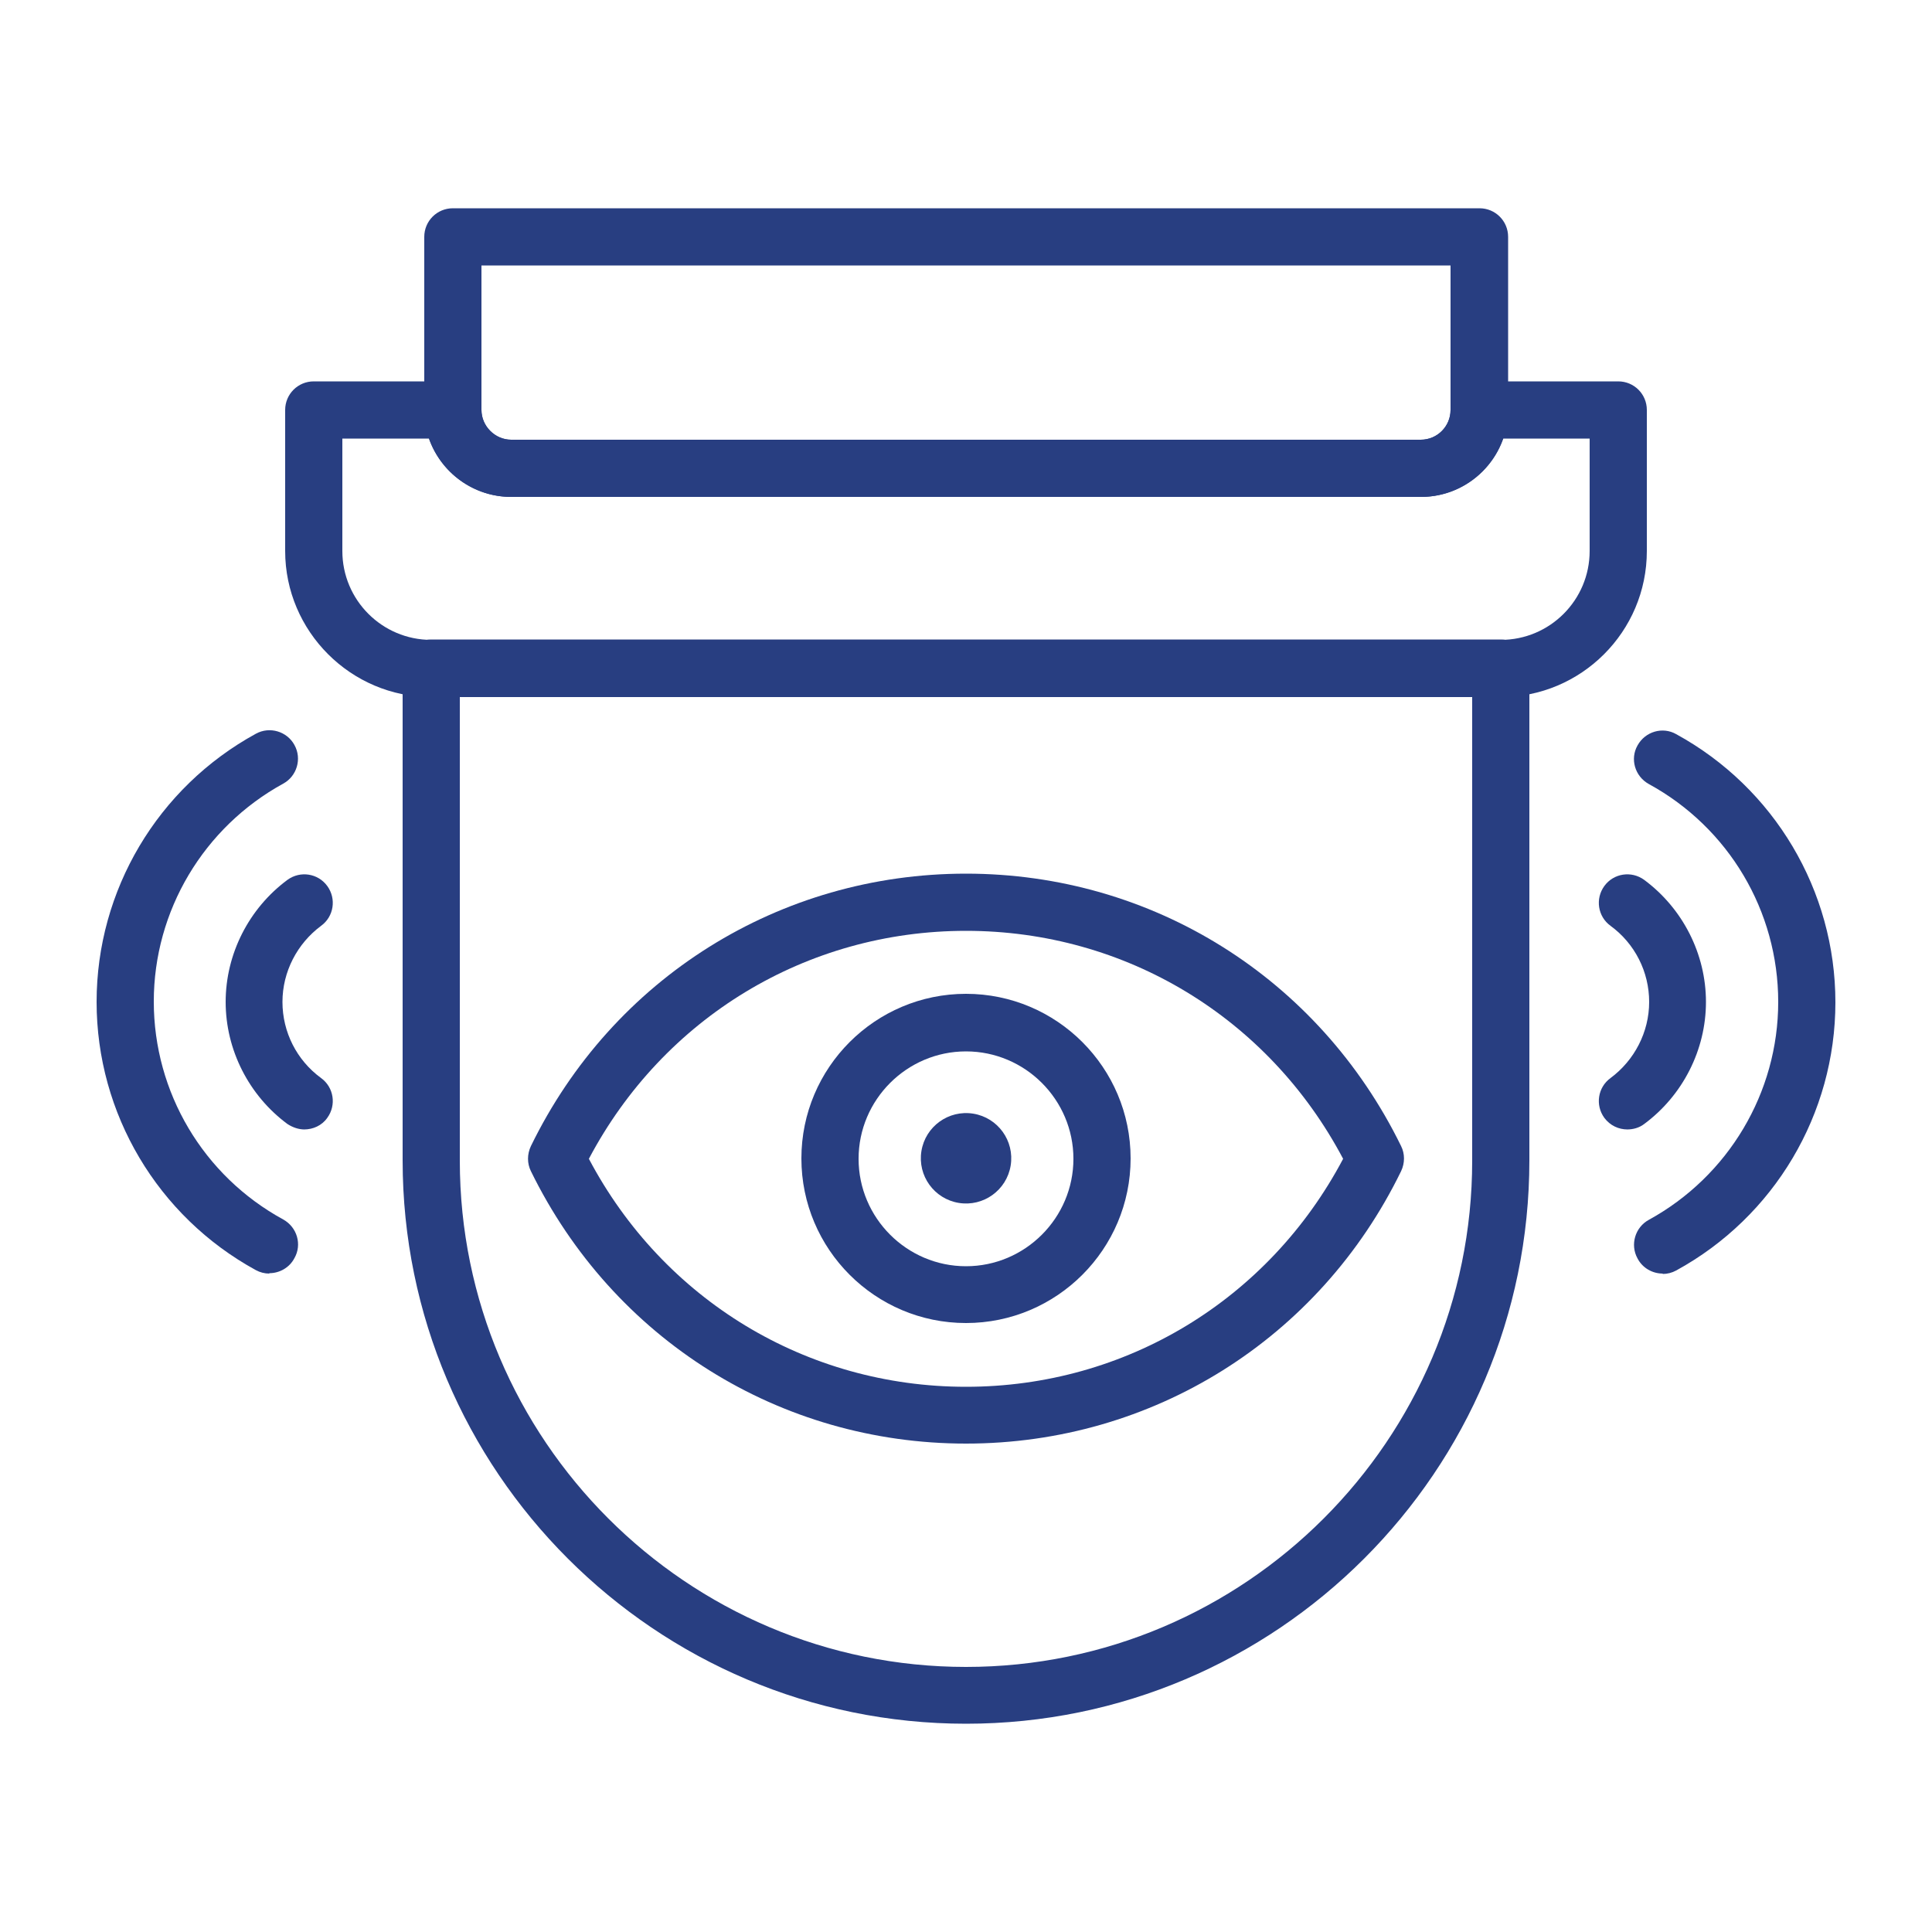
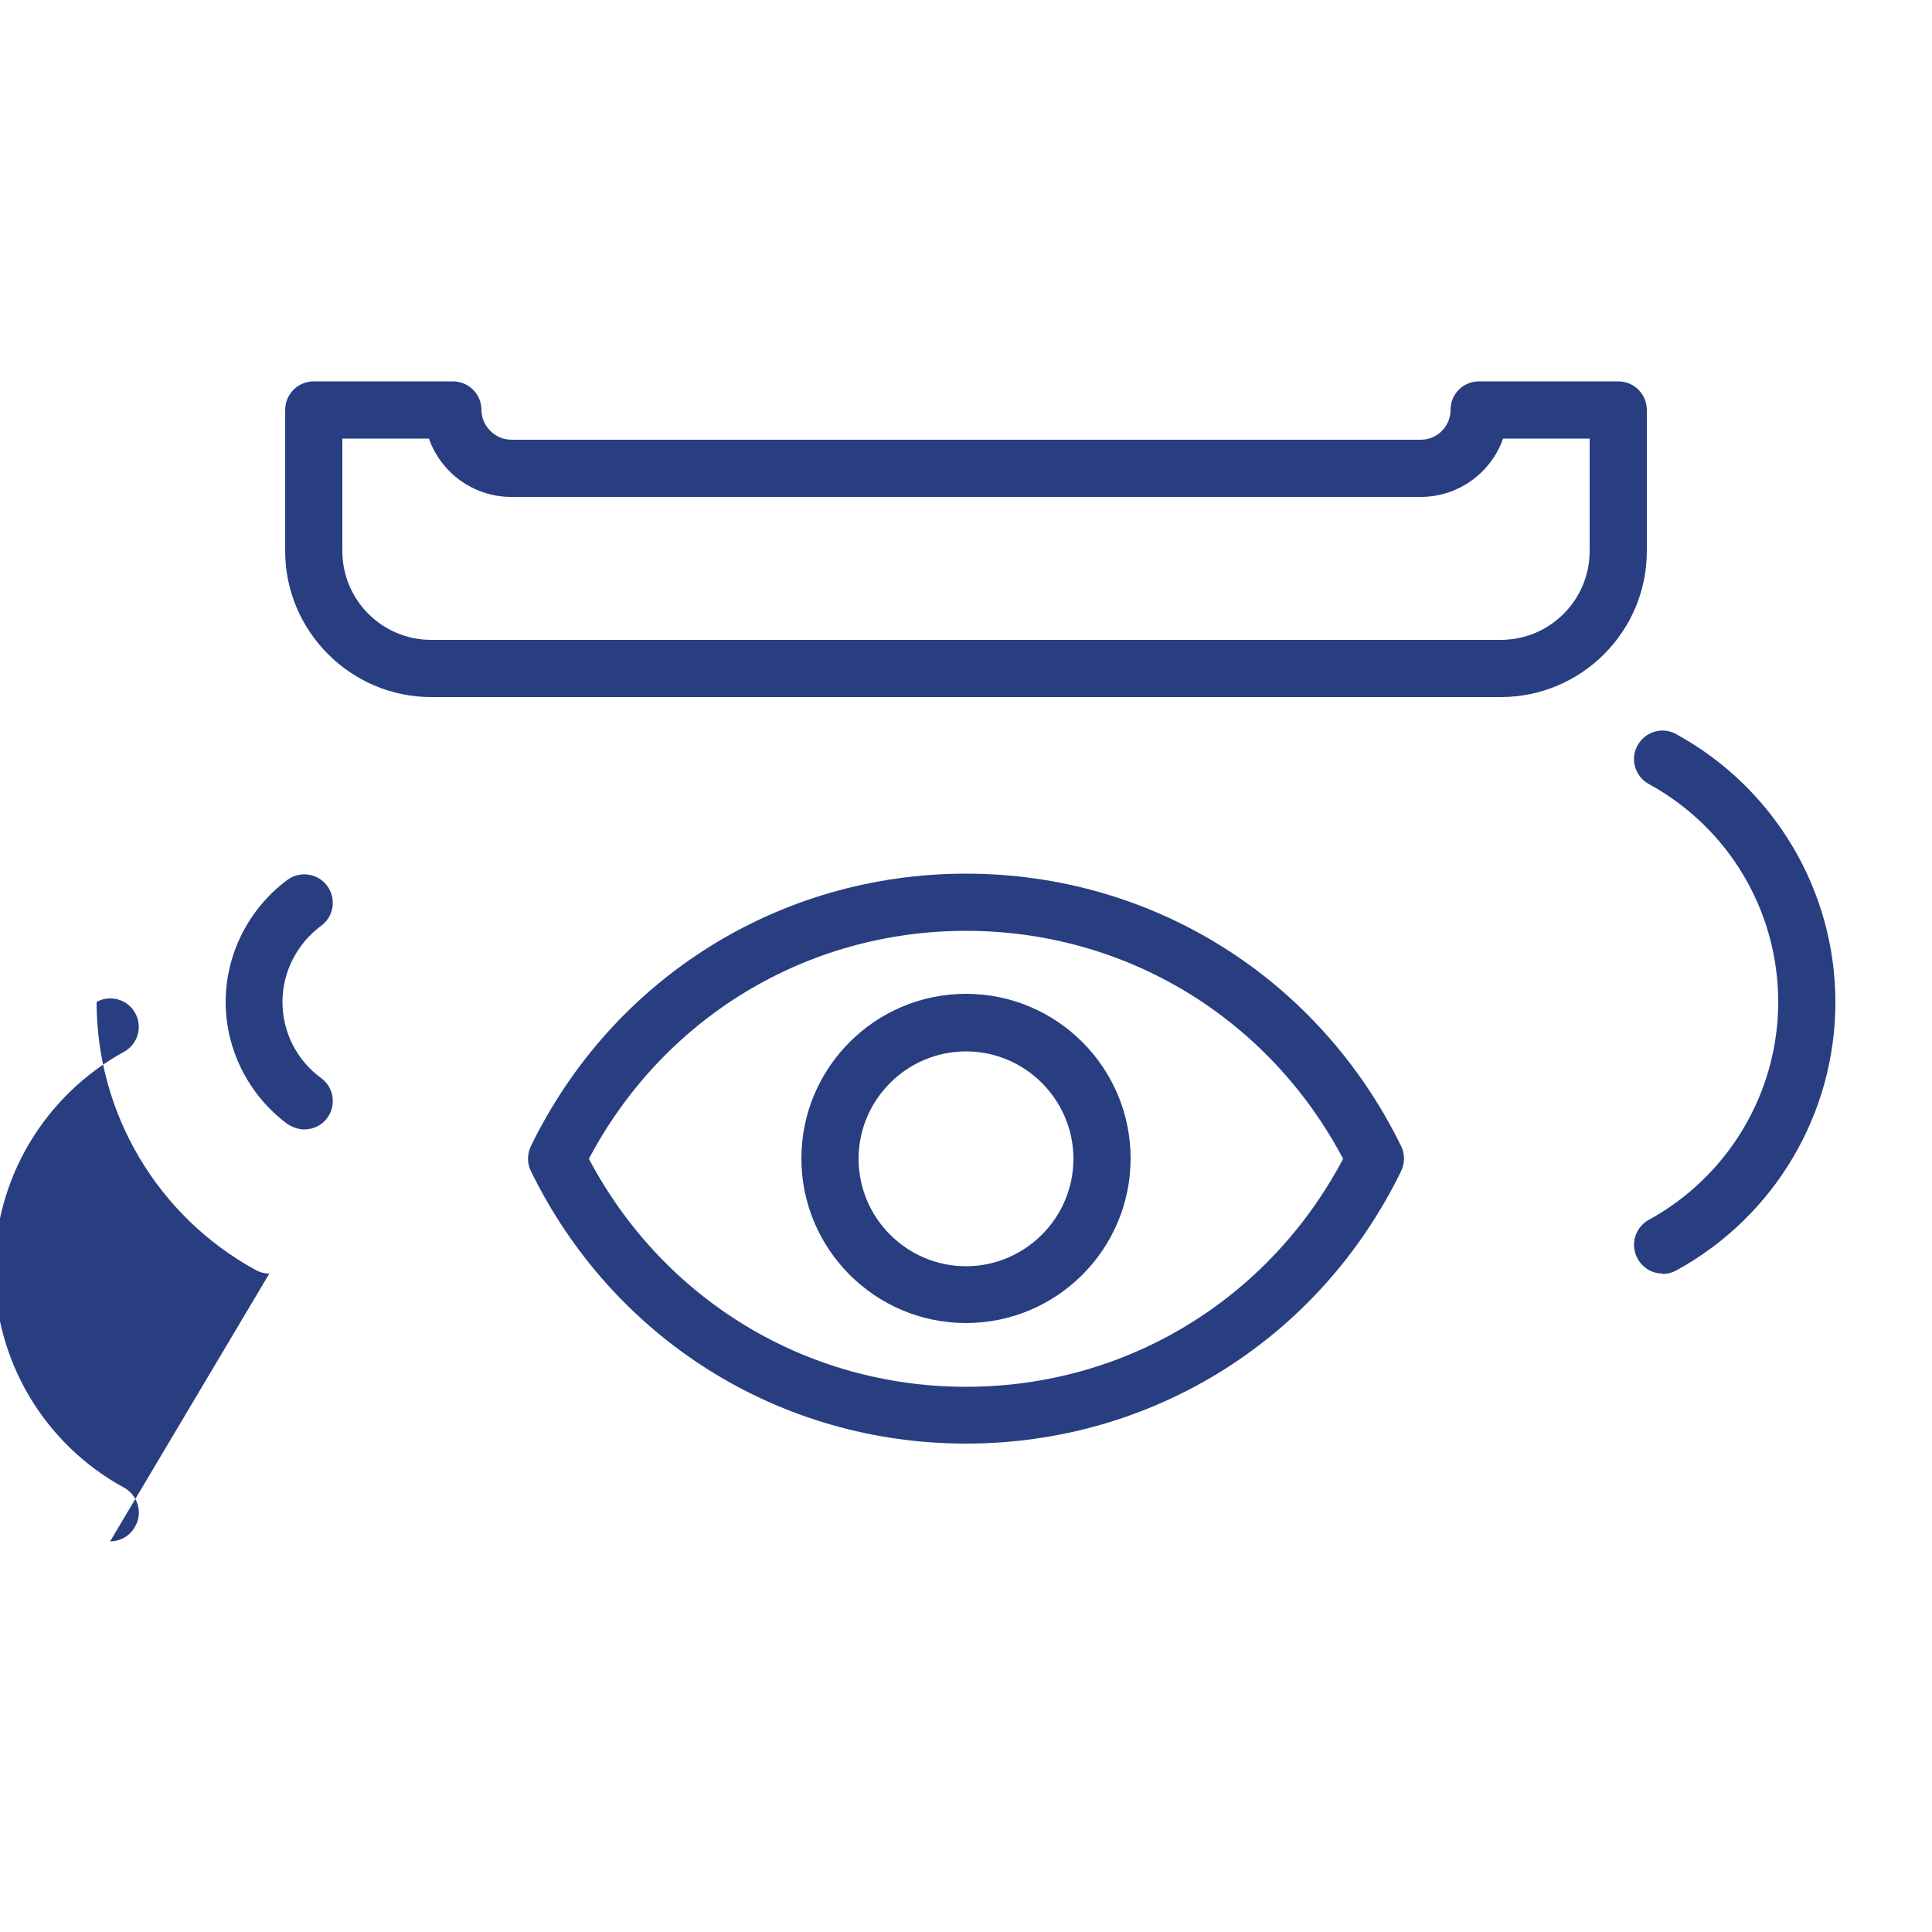
<svg xmlns="http://www.w3.org/2000/svg" id="Layer_1" data-name="Layer 1" version="1.1" viewBox="0 0 500 500">
  <defs>
    <style>
      .cls-1 {
        fill: #283e81;
        stroke-width: 0px;
      }
    </style>
  </defs>
-   <path class="cls-1" d="M250,446.1c-80.4,0-145.8-65.4-145.8-145.8v-127.4c0-4.1,3.3-7.4,7.4-7.4h276.8c4.1,0,7.4,3.3,7.4,7.4v127.4c0,80.4-65.4,145.8-145.8,145.8h0ZM119,180.4v120c0,72.2,58.8,131,131,131s131-58.8,131-131v-120H119Z" />
  <path class="cls-1" d="M250,373.6c-48.2,0-91.3-27-112.6-70.5-1-2-1-4.4,0-6.5,21.2-43.5,64.4-70.5,112.6-70.5s91.3,27,112.6,70.5c1,2,1,4.4,0,6.5-21.2,43.5-64.4,70.5-112.6,70.5ZM152.4,299.9c19.3,36.5,56.3,59,97.6,59s78.3-22.5,97.6-59c-19.3-36.5-56.3-59-97.6-59-41.3,0-78.3,22.5-97.6,59h0Z" />
  <path class="cls-1" d="M250,342.4c-23.5,0-42.6-19.1-42.6-42.6s19.1-42.6,42.6-42.6,42.6,19.1,42.6,42.6-19.1,42.6-42.6,42.6ZM250,272.1c-15.3,0-27.8,12.5-27.8,27.8s12.5,27.8,27.8,27.8,27.8-12.5,27.8-27.8-12.5-27.8-27.8-27.8h0Z" />
-   <circle class="cls-1" cx="250" cy="299.9" r="11.7" transform="translate(-86 498.6) rotate(-80.8)" />
-   <path class="cls-1" d="M367.7,128.6h-235.4c-12.4,0-22.5-10.1-22.5-22.5v-44.8c0-4.1,3.3-7.4,7.4-7.4h265.7c4.1,0,7.4,3.3,7.4,7.4v44.8c0,12.4-10.1,22.5-22.5,22.5ZM124.6,68.7v37.4c0,4.3,3.5,7.7,7.7,7.7h235.4c4.3,0,7.7-3.5,7.7-7.7v-37.4H124.6Z" />
  <path class="cls-1" d="M388.4,180.4H111.6c-20.8,0-37.8-17-37.8-37.8v-36.5c0-4.1,3.3-7.4,7.4-7.4h36c4.1,0,7.4,3.3,7.4,7.4s3.5,7.7,7.7,7.7h235.4c4.3,0,7.7-3.5,7.7-7.7s3.3-7.4,7.4-7.4h36c4.1,0,7.4,3.3,7.4,7.4v36.5c0,20.9-17,37.8-37.8,37.8h0ZM88.6,113.5v29.1c0,12.7,10.3,23,23,23h276.8c12.7,0,23-10.3,23-23v-29.1h-22.4c-3.1,8.8-11.5,15.1-21.3,15.1h-235.4c-9.8,0-18.2-6.3-21.3-15.1h-22.4Z" />
-   <path class="cls-1" d="M421.2,292.3c-2.3,0-4.5-1-6-3-2.4-3.3-1.7-7.9,1.6-10.3,6.2-4.6,10-11.9,10-19.7s-3.7-15.1-10-19.7c-3.3-2.4-4-7-1.6-10.3,2.4-3.3,7-4,10.3-1.6,10,7.4,16,19.2,16,31.6s-6,24.2-16,31.6c-1.3,1-2.9,1.4-4.4,1.4h0Z" />
  <path class="cls-1" d="M430.3,329.6c-2.6,0-5.2-1.4-6.5-3.9-2-3.6-.6-8.1,2.9-10,20.6-11.3,33.5-32.9,33.5-56.4s-12.8-45.1-33.5-56.4c-3.6-2-4.9-6.5-2.9-10,2-3.6,6.5-4.9,10-2.9,25.4,13.9,41.2,40.5,41.2,69.4s-15.8,55.5-41.2,69.4c-1.1.6-2.3.9-3.5.9h0Z" />
  <path class="cls-1" d="M78.8,292.3c-1.5,0-3-.5-4.4-1.4-10-7.4-16-19.2-16-31.6s6-24.2,16-31.6c3.3-2.4,7.9-1.7,10.3,1.6,2.4,3.3,1.7,7.9-1.6,10.3-6.2,4.6-10,11.9-10,19.7s3.7,15.1,10,19.7c3.3,2.4,4,7,1.6,10.3-1.4,2-3.7,3-6,3Z" />
-   <path class="cls-1" d="M69.7,329.6c-1.2,0-2.4-.3-3.5-.9-25.4-13.9-41.2-40.5-41.2-69.4s15.8-55.5,41.2-69.4c3.6-2,8.1-.6,10,2.9,2,3.6.6,8.1-2.9,10-20.6,11.3-33.5,32.9-33.5,56.4s12.8,45.1,33.5,56.4c3.6,2,4.9,6.5,2.9,10-1.3,2.5-3.9,3.9-6.5,3.9h0Z" />
+   <path class="cls-1" d="M69.7,329.6c-1.2,0-2.4-.3-3.5-.9-25.4-13.9-41.2-40.5-41.2-69.4c3.6-2,8.1-.6,10,2.9,2,3.6.6,8.1-2.9,10-20.6,11.3-33.5,32.9-33.5,56.4s12.8,45.1,33.5,56.4c3.6,2,4.9,6.5,2.9,10-1.3,2.5-3.9,3.9-6.5,3.9h0Z" />
</svg>